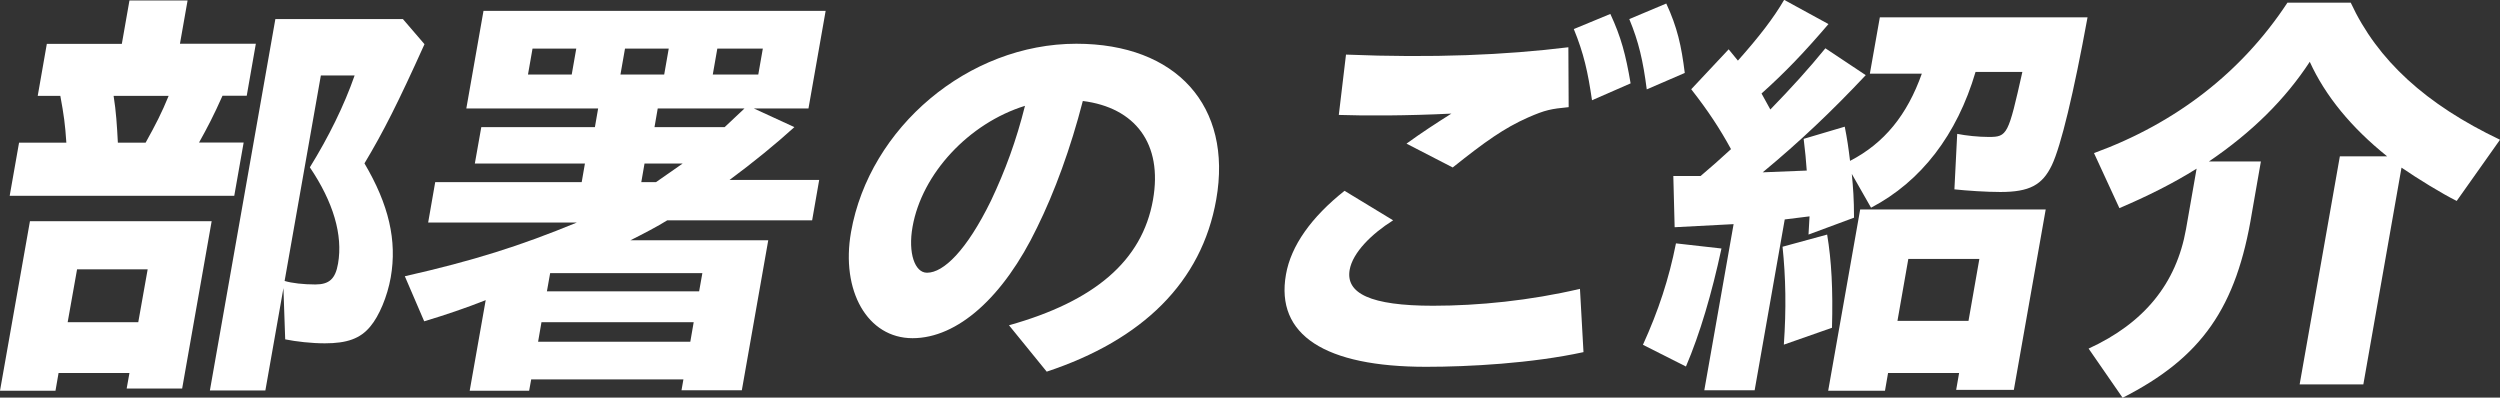
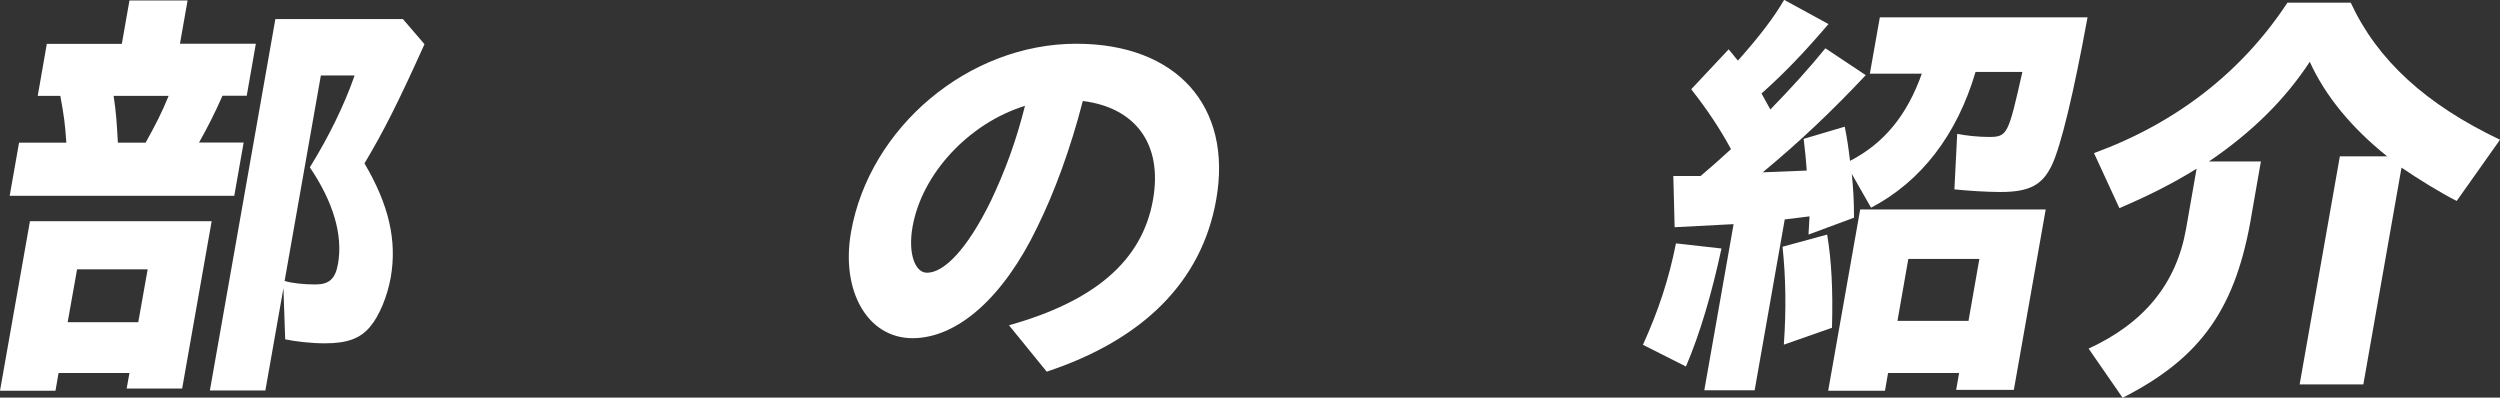
<svg xmlns="http://www.w3.org/2000/svg" id="_レイヤー_2" data-name="レイヤー 2" viewBox="0 0 170.32 27.09">
  <rect x="0" y="0" width="170.32" height="27.09" fill="#333333" stroke="none" />
  <defs>
    <style>
      .cls-1 {
        fill: #fff;
      }
    </style>
  </defs>
  <g id="_レイヤー_2-2" data-name="レイヤー 2">
    <g>
-       <path class="cls-1" d="M2.04,15.07h12.38l-2.01,11.4h-3.78l.19-1.06H3.99l-.21,1.21H0l2.04-11.55ZM1.3,9.72h3.22c-.08-1.24-.17-1.89-.41-3.19h-1.54l.62-3.54h5.11L8.82.03h3.96l-.52,2.95h5.17l-.62,3.54h-1.65c-.59,1.33-1.04,2.19-1.6,3.19h3.04l-.64,3.63H.66l.64-3.63ZM9.42,21.95l.64-3.6h-4.81l-.64,3.6h4.82ZM9.92,9.72c.69-1.24,1.1-2.04,1.57-3.19h-3.75c.17,1.06.23,2.04.29,3.19h1.89ZM18.76,1.3h8.69l1.47,1.71c-1.8,3.99-2.8,5.97-4.09,8.12,1.66,2.81,2.23,5.26,1.79,7.77-.23,1.3-.79,2.63-1.39,3.34-.68.83-1.59,1.15-3.1,1.15-.92,0-1.96-.12-2.7-.27l-.12-3.49-1.23,6.97h-3.78L18.76,1.3ZM23.03,17.96c.34-1.95-.32-4.19-1.92-6.56,1.28-2.07,2.34-4.22,3.05-6.26h-2.3l-2.47,14c.48.15,1.29.24,2.09.24.95,0,1.37-.38,1.55-1.42Z" />
-       <path class="cls-1" d="M33.11,20.44c-1.33.53-2.81,1.03-4.21,1.45l-1.32-3.07c4.68-1.06,7.87-2.07,11.72-3.66h-10.13l.48-2.75h9.98l.22-1.27h-7.5l.44-2.48h7.74l.22-1.27h-8.98l1.17-6.65h23.31l-1.17,6.65h-3.72l2.76,1.27c-1.23,1.12-2.82,2.42-4.42,3.6h6.11l-.48,2.75h-9.87c-.66.41-1.57.89-2.51,1.36h9.39l-1.8,10.22h-4.11l.13-.74h-10.37l-.14.77h-4.05l1.09-6.17ZM38.95,5.08l.31-1.77h-2.98l-.31,1.77h2.98ZM47.03,23.28l.23-1.33h-10.37l-.23,1.33h10.37ZM47.63,19.85l.22-1.24h-10.37l-.22,1.24h10.37ZM45.25,5.08l.31-1.77h-2.98l-.31,1.77h2.98ZM44.69,12.41l1.82-1.27h-2.6l-.22,1.27h1ZM49.37,8.66l1.35-1.27h-5.91l-.22,1.27h4.79ZM51.66,5.08l.31-1.77h-3.1l-.31,1.77h3.1Z" />
+       <path class="cls-1" d="M2.04,15.07h12.38l-2.01,11.4h-3.78l.19-1.06H3.99l-.21,1.21H0l2.04-11.55ZM1.3,9.72h3.22c-.08-1.24-.17-1.89-.41-3.19h-1.54l.62-3.54h5.11L8.82.03h3.96l-.52,2.95h5.17l-.62,3.54h-1.65c-.59,1.33-1.04,2.19-1.6,3.19h3.04l-.64,3.63H.66l.64-3.63M9.42,21.95l.64-3.6h-4.81l-.64,3.6h4.82ZM9.92,9.72c.69-1.24,1.1-2.04,1.57-3.19h-3.75c.17,1.06.23,2.04.29,3.19h1.89ZM18.76,1.3h8.69l1.47,1.71c-1.8,3.99-2.8,5.97-4.09,8.12,1.66,2.81,2.23,5.26,1.79,7.77-.23,1.3-.79,2.63-1.39,3.34-.68.83-1.59,1.15-3.1,1.15-.92,0-1.96-.12-2.7-.27l-.12-3.49-1.23,6.97h-3.78L18.76,1.3ZM23.03,17.96c.34-1.95-.32-4.19-1.92-6.56,1.28-2.07,2.34-4.22,3.05-6.26h-2.3l-2.47,14c.48.15,1.29.24,2.09.24.95,0,1.37-.38,1.55-1.42Z" />
      <path class="cls-1" d="M68.74,22.16c5.81-1.63,9.07-4.37,9.81-8.54.68-3.84-1.22-6.29-4.78-6.74-.83,3.22-1.92,6.2-3.12,8.63-2.28,4.73-5.41,7.53-8.48,7.53s-4.9-3.22-4.19-7.24c1.26-7.12,7.99-12.82,15.35-12.82,6.82,0,10.65,4.25,9.53,10.61-.99,5.64-5.03,9.57-11.55,11.73l-2.57-3.16ZM63.16,18.58c1.12,0,2.69-1.51,4.35-4.9.98-2.07,1.72-4.08,2.32-6.47-3.81,1.18-7.02,4.61-7.66,8.24-.32,1.8.16,3.13.98,3.13Z" />
-       <path class="cls-1" d="M87.61,18.7c.34-1.95,1.72-3.9,3.99-5.7l3.31,2.01c-1.46.92-2.75,2.19-2.96,3.37-.28,1.6,1.4,2.45,5.68,2.45,3.1,0,6.59-.35,10.01-1.15l.24,4.31c-3.53.77-7.83,1-10.72,1-6.88,0-10.28-2.16-9.55-6.29ZM95.83,9.78c1.02-.74,2.02-1.39,3.05-2.04-3.04.15-5.93.15-7.67.09l.49-4.11c5.93.24,10.84.03,15.15-.5l.02,4.08c-1.2.12-1.57.18-2.78.71-1.6.71-2.89,1.62-5.12,3.4l-3.14-1.62ZM107.22,1.98l2.49-1.03c.73,1.57,1.05,2.78,1.38,4.73l-2.63,1.15c-.28-1.92-.56-3.19-1.24-4.85ZM111,1.3l2.52-1.06c.75,1.62,1.03,2.87,1.26,4.73l-2.59,1.12c-.25-1.95-.55-3.25-1.19-4.79Z" />
      <path class="cls-1" d="M111.93,23.49c1.06-2.33,1.77-4.49,2.25-6.91l3.1.35c-.66,3.07-1.46,5.79-2.42,8.04l-2.93-1.48ZM118.11,15.27l-4.02.21-.09-3.49h1.86c.63-.53,1.4-1.21,2.07-1.83-.74-1.36-1.55-2.6-2.71-4.08l2.55-2.72.63.77c1.44-1.62,2.43-2.9,3.15-4.14l3.02,1.65c-1.67,1.95-2.94,3.28-4.56,4.73l.6,1.09c1.41-1.45,2.62-2.78,3.75-4.17l2.75,1.83c-2.33,2.48-4.52,4.55-7.02,6.62l3-.12c-.06-.83-.09-1.15-.21-2.16l2.8-.83c.17.86.25,1.42.36,2.33,2.34-1.21,3.89-3.13,4.89-5.94h-3.54l.68-3.84h14.15c-.94,5.14-1.81,8.77-2.43,10.07-.65,1.36-1.53,1.83-3.51,1.83-.95,0-2.29-.09-3.13-.18l.19-3.78c.6.12,1.44.21,2.15.21,1.27,0,1.33-.15,2.29-4.43h-3.19c-1.26,4.28-3.71,7.47-7.12,9.25l-1.31-2.3c.09.98.15,1.68.15,2.98l-3.1,1.15.07-1.24-1.69.21-2.05,11.64h-3.43l2-11.34ZM121.44,16.81l3.04-.83c.3,1.8.4,3.75.33,6.35l-3.28,1.15c.17-2.45.13-4.58-.09-6.68ZM126.73,14.27h12.64l-2.17,12.29h-3.93l.2-1.15h-4.84l-.21,1.21h-3.87l2.18-12.35ZM134.11,21.86l.74-4.22h-4.84l-.74,4.22h4.84Z" />
      <path class="cls-1" d="M142.29,23.75c3.79-1.74,5.98-4.43,6.64-8.15l.72-4.11c-1.59,1-3.38,1.89-5.26,2.69l-1.73-3.75c5.59-2.04,10.07-5.52,13.18-10.25h4.31c1.82,3.93,5.13,6.94,10.17,9.34l-2.95,4.17c-1.06-.53-2.6-1.48-3.76-2.27l-2.6,14.77h-4.34l2.74-15.54h3.22c-2.43-1.95-4.21-4.11-5.27-6.44-1.66,2.54-3.92,4.79-6.87,6.79h3.54l-.61,3.49c-1.05,6.47-3.42,9.87-8.81,12.61l-2.31-3.34Z" />
    </g>
  </g>
</svg>